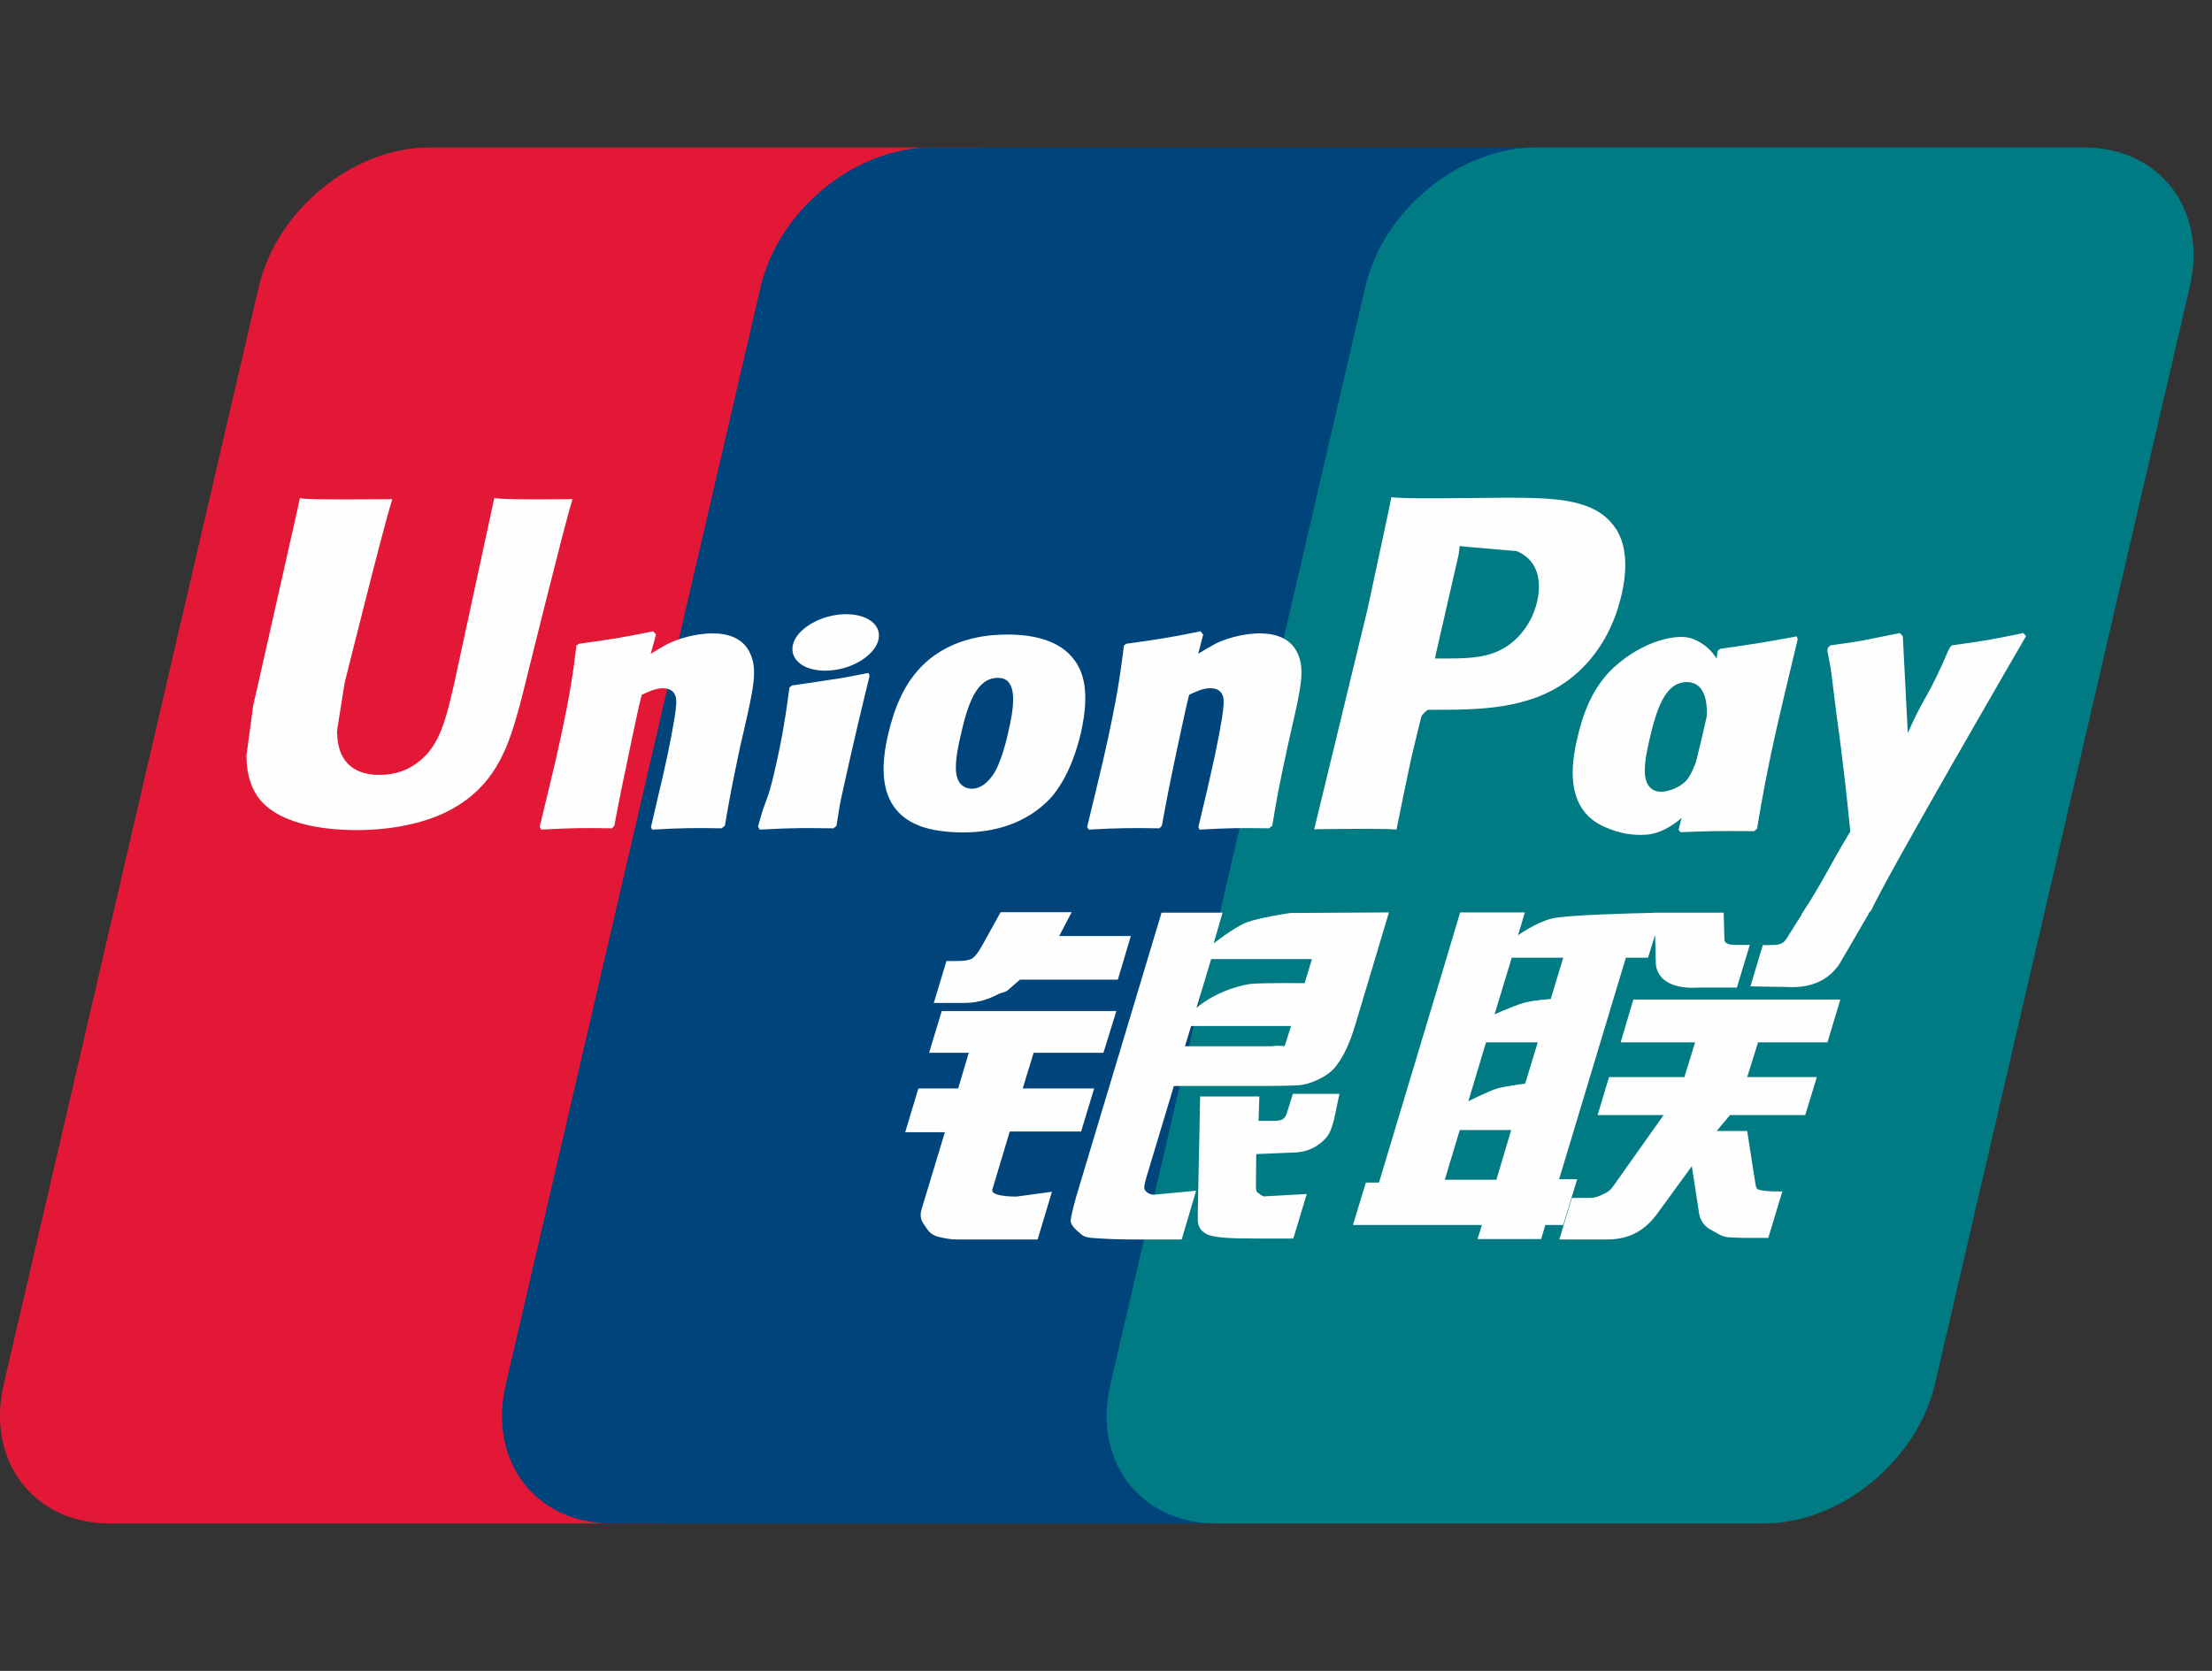
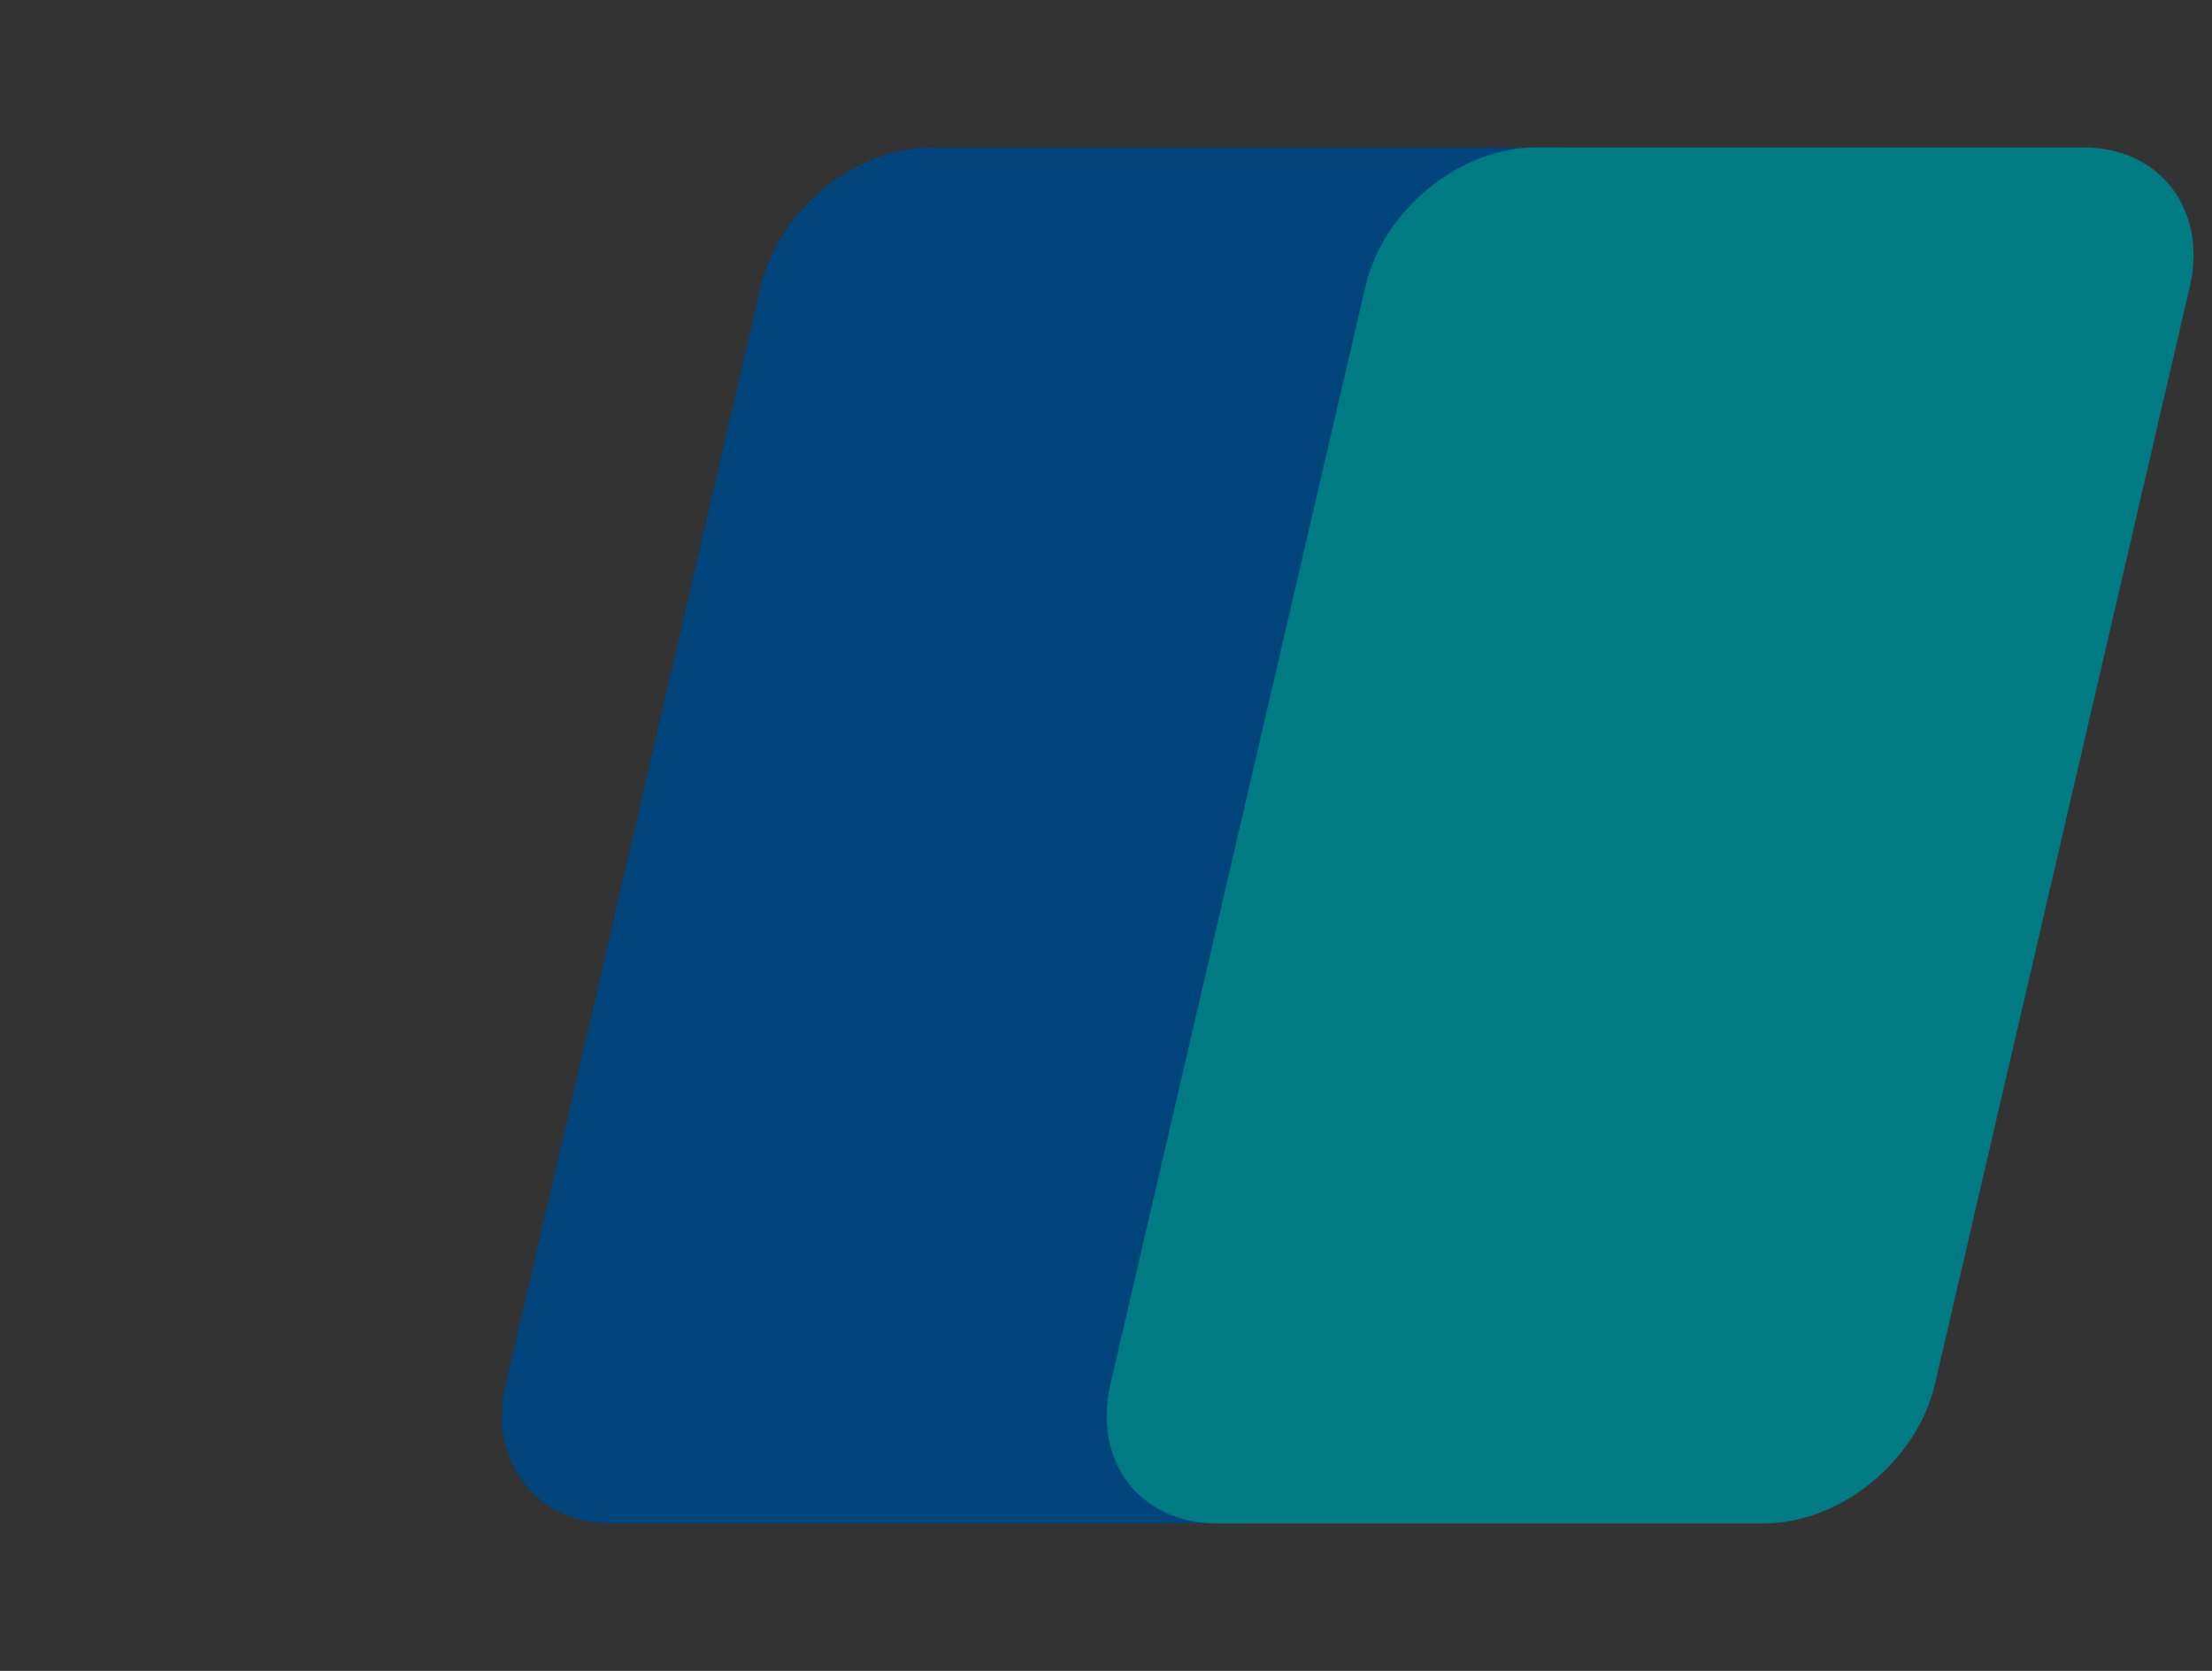
<svg xmlns="http://www.w3.org/2000/svg" width="45px" height="34px" viewBox="0 0 45 34" version="1.1">
  <rect x="0" y="0" width="45" height="34" fill="#333333" stroke="none" />
  <title>union-pay</title>
  <g id="Page-1" stroke="none" stroke-width="1" fill="none" fill-rule="evenodd">
    <g id="Pricing" transform="translate(-788, -698)">
      <g id="visa-10" transform="translate(536, 633)">
        <g id="payment-methods" transform="translate(0, 65)">
          <g id="union-pay" transform="translate(252, 0)">
-             <rect id="Rectangle-Copy-6" x="0" y="0" width="45" height="34" />
            <g id="UnionPay_logo" transform="translate(0, 3)" fill-rule="nonzero">
-               <path d="M8.739,0 L19.877,0 C21.432,0 22.399,1.271 22.037,2.836 L16.851,25.168 C16.485,26.728 14.928,28 13.372,28 L2.235,28 C0.683,28 -0.287,26.728 0.076,25.168 L5.264,2.836 C5.627,1.271 7.182,0 8.739,0" id="Path" fill="#E21836" />
              <path d="M18.951,0 L31.759,0 C33.314,0 32.613,1.271 32.247,2.836 L27.062,25.168 C26.698,26.728 26.812,28 25.254,28 L12.446,28 C10.888,28 9.924,26.728 10.29,25.168 L15.474,2.836 C15.842,1.271 17.395,0 18.951,0" id="Path" fill="#00447C" />
              <path d="M31.251,0 L42.389,0 C43.946,0 44.913,1.271 44.548,2.836 L39.363,25.168 C38.997,26.728 37.439,28 35.882,28 L24.749,28 C23.192,28 22.225,26.728 22.59,25.168 L27.776,2.836 C28.139,1.271 29.693,0 31.251,0" id="Path" fill="#007B84" />
-               <path d="M11.648,7.157 C10.503,7.169 10.164,7.157 10.056,7.131 C10.015,7.329 9.242,10.906 9.24,10.909 C9.073,11.632 8.952,12.148 8.541,12.481 C8.307,12.675 8.035,12.768 7.719,12.768 C7.211,12.768 6.915,12.515 6.865,12.035 L6.856,11.871 C6.856,11.871 7.011,10.901 7.011,10.896 C7.011,10.896 7.822,7.637 7.967,7.206 C7.975,7.181 7.977,7.169 7.979,7.157 C6.4,7.171 6.12,7.157 6.101,7.131 C6.09,7.166 6.051,7.369 6.051,7.369 L5.223,11.042 L5.151,11.353 L5.014,12.372 C5.014,12.675 5.073,12.921 5.191,13.13 C5.568,13.791 6.645,13.891 7.254,13.891 C8.038,13.891 8.774,13.723 9.271,13.418 C10.135,12.906 10.361,12.107 10.562,11.396 L10.656,11.031 C10.656,11.031 11.491,7.646 11.633,7.206 C11.639,7.181 11.641,7.169 11.648,7.157 Z M14.491,9.888 C14.29,9.888 13.922,9.937 13.591,10.099 C13.471,10.161 13.358,10.232 13.238,10.303 L13.346,9.912 L13.287,9.846 C12.585,9.989 12.429,10.008 11.781,10.099 L11.726,10.135 C11.651,10.761 11.584,11.231 11.306,12.461 C11.2,12.914 11.089,13.371 10.979,13.823 L11.009,13.881 C11.672,13.846 11.874,13.846 12.451,13.855 L12.497,13.804 C12.571,13.428 12.58,13.34 12.743,12.577 C12.819,12.215 12.978,11.42 13.056,11.138 C13.201,11.071 13.343,11.005 13.479,11.005 C13.802,11.005 13.763,11.288 13.75,11.4 C13.736,11.59 13.618,12.208 13.498,12.739 L13.417,13.081 C13.361,13.334 13.299,13.58 13.243,13.831 L13.267,13.881 C13.922,13.846 14.121,13.846 14.68,13.855 L14.746,13.804 C14.847,13.216 14.876,13.059 15.055,12.202 L15.146,11.809 C15.321,11.039 15.409,10.648 15.276,10.33 C15.136,9.974 14.8,9.888 14.491,9.888 Z M17.667,10.694 C17.32,10.761 17.098,10.806 16.877,10.834 C16.659,10.87 16.446,10.901 16.11,10.948 L16.083,10.972 L16.059,10.992 C16.024,11.243 15.999,11.46 15.953,11.715 C15.913,11.979 15.853,12.279 15.754,12.71 C15.678,13.039 15.639,13.154 15.595,13.27 C15.553,13.386 15.506,13.499 15.42,13.823 L15.44,13.853 L15.457,13.881 C15.771,13.866 15.977,13.855 16.188,13.853 C16.399,13.846 16.618,13.853 16.956,13.855 L16.985,13.831 L17.017,13.804 C17.066,13.512 17.073,13.433 17.103,13.29 C17.133,13.137 17.184,12.926 17.309,12.36 C17.368,12.094 17.434,11.829 17.496,11.558 C17.559,11.288 17.626,11.021 17.69,10.756 L17.68,10.724 L17.667,10.694 Z M17.675,9.607 C17.359,9.42 16.804,9.479 16.431,9.737 C16.059,9.991 16.016,10.35 16.331,10.54 C16.642,10.722 17.199,10.667 17.569,10.407 C17.94,10.148 17.986,9.792 17.675,9.607 Z M19.586,13.939 C20.225,13.939 20.881,13.763 21.374,13.238 C21.753,12.813 21.927,12.18 21.988,11.919 C22.184,11.056 22.031,10.652 21.839,10.407 C21.548,10.032 21.032,9.912 20.498,9.912 C20.176,9.912 19.411,9.944 18.813,10.497 C18.383,10.896 18.185,11.437 18.065,11.956 C17.944,12.485 17.805,13.437 18.678,13.792 C18.947,13.908 19.336,13.939 19.586,13.939 Z M19.536,11.996 C19.683,11.342 19.857,10.793 20.302,10.793 C20.65,10.793 20.675,11.201 20.52,11.858 C20.492,12.003 20.365,12.545 20.194,12.776 C20.074,12.946 19.932,13.049 19.775,13.049 C19.728,13.049 19.45,13.049 19.446,12.635 C19.444,12.431 19.485,12.223 19.536,11.996 Z M23.586,13.855 L23.636,13.804 C23.707,13.428 23.718,13.339 23.875,12.577 C23.954,12.215 24.116,11.421 24.192,11.138 C24.337,11.07 24.477,11.004 24.617,11.004 C24.938,11.004 24.899,11.287 24.886,11.4 C24.874,11.59 24.757,12.208 24.634,12.738 L24.557,13.081 C24.499,13.334 24.435,13.58 24.379,13.831 L24.404,13.881 C25.06,13.846 25.252,13.846 25.814,13.855 L25.882,13.804 C25.98,13.216 26.007,13.059 26.192,12.202 L26.28,11.809 C26.456,11.038 26.545,10.648 26.414,10.33 C26.27,9.974 25.932,9.888 25.628,9.888 C25.426,9.888 25.056,9.936 24.727,10.099 C24.609,10.161 24.492,10.232 24.376,10.303 L24.477,9.912 L24.423,9.846 C23.722,9.989 23.562,10.008 22.915,10.099 L22.865,10.135 C22.786,10.761 22.723,11.231 22.444,12.461 C22.338,12.914 22.227,13.371 22.117,13.824 L22.147,13.881 C22.812,13.846 23.01,13.846 23.586,13.855 Z M28.409,13.881 C28.45,13.679 28.695,12.481 28.698,12.481 C28.698,12.481 28.906,11.602 28.919,11.57 C28.919,11.57 28.985,11.479 29.051,11.443 L29.147,11.443 C30.059,11.443 31.089,11.443 31.896,10.847 C32.445,10.439 32.821,9.836 32.988,9.102 C33.032,8.923 33.064,8.709 33.064,8.495 C33.064,8.214 33.007,7.937 32.845,7.72 C32.434,7.142 31.614,7.131 30.668,7.127 C30.665,7.127 30.201,7.131 30.201,7.131 C28.99,7.146 28.505,7.142 28.305,7.117 C28.288,7.206 28.256,7.363 28.256,7.363 C28.256,7.363 27.823,9.38 27.823,9.383 C27.823,9.383 26.785,13.671 26.736,13.873 C27.793,13.861 28.227,13.861 28.409,13.881 Z M29.213,10.298 C29.213,10.298 29.674,8.285 29.672,8.293 L29.687,8.19 L29.693,8.111 L29.878,8.13 C29.878,8.13 30.829,8.212 30.851,8.214 C31.227,8.36 31.382,8.736 31.274,9.226 C31.175,9.674 30.885,10.05 30.513,10.232 C30.207,10.386 29.831,10.399 29.444,10.399 L29.194,10.399 L29.213,10.298 Z M32.085,12.033 C31.963,12.554 31.823,13.506 32.691,13.846 C32.968,13.964 33.216,13.999 33.469,13.986 C33.735,13.972 33.982,13.838 34.21,13.645 C34.19,13.724 34.169,13.804 34.148,13.883 L34.188,13.934 C34.812,13.908 35.006,13.908 35.683,13.913 L35.744,13.866 C35.843,13.283 35.936,12.717 36.193,11.602 C36.318,11.068 36.443,10.54 36.572,10.008 L36.552,9.949 C35.853,10.079 35.666,10.107 34.994,10.202 L34.943,10.244 C34.936,10.298 34.929,10.35 34.922,10.402 C34.818,10.233 34.666,10.088 34.433,9.998 C34.134,9.88 33.432,10.032 32.828,10.583 C32.404,10.977 32.2,11.516 32.085,12.033 Z M33.552,12.065 C33.702,11.423 33.874,10.879 34.319,10.879 C34.601,10.879 34.749,11.14 34.719,11.584 C34.695,11.695 34.669,11.812 34.638,11.944 C34.594,12.135 34.546,12.324 34.499,12.514 C34.451,12.643 34.395,12.765 34.334,12.847 C34.219,13.01 33.947,13.111 33.79,13.111 C33.745,13.111 33.471,13.111 33.461,12.704 C33.459,12.502 33.501,12.294 33.552,12.065 Z M41.217,9.944 L41.163,9.882 C40.471,10.023 40.346,10.045 39.711,10.131 L39.664,10.178 C39.662,10.185 39.66,10.197 39.657,10.208 L39.654,10.197 C39.182,11.292 39.195,11.056 38.81,11.917 C38.808,11.878 38.808,11.853 38.806,11.812 L38.71,9.944 L38.649,9.882 C37.925,10.023 37.908,10.045 37.239,10.131 L37.187,10.178 C37.179,10.2 37.179,10.225 37.175,10.251 L37.179,10.261 C37.263,10.69 37.243,10.594 37.327,11.27 C37.366,11.602 37.418,11.936 37.457,12.264 C37.523,12.813 37.56,13.083 37.641,13.92 C37.189,14.668 37.082,14.951 36.647,15.607 L36.65,15.614 L36.344,16.1 C36.309,16.151 36.277,16.186 36.232,16.201 C36.184,16.225 36.12,16.23 36.032,16.23 L35.862,16.23 L35.61,17.071 L36.475,17.086 C36.983,17.084 37.302,16.846 37.474,16.525 L38.018,15.59 L38.01,15.59 L38.067,15.524 C38.433,14.734 41.217,9.944 41.217,9.944 Z M32.085,20.995 L31.718,20.995 L33.076,16.488 L33.527,16.488 L33.67,16.024 L33.684,16.54 C33.667,16.859 33.917,17.142 34.575,17.095 L35.335,17.095 L35.597,16.228 L35.311,16.228 C35.146,16.228 35.07,16.186 35.08,16.097 L35.066,15.571 L33.657,15.571 L33.657,15.574 C33.202,15.584 31.843,15.618 31.567,15.691 C31.234,15.777 30.883,16.031 30.883,16.031 L31.021,15.566 L29.704,15.566 L29.429,16.488 L28.053,21.064 L27.786,21.064 L27.524,21.926 L30.147,21.926 L30.059,22.213 L31.352,22.213 L31.438,21.926 L31.801,21.926 L32.085,20.995 Z M31.008,17.404 C30.797,17.463 30.405,17.64 30.405,17.64 L30.754,16.488 L31.801,16.488 L31.548,17.328 C31.548,17.328 31.225,17.347 31.008,17.404 Z M31.028,19.05 C31.028,19.05 30.7,19.091 30.483,19.14 C30.27,19.205 29.871,19.409 29.871,19.409 L30.231,18.21 L31.283,18.21 L31.028,19.05 Z M30.442,21.006 L29.392,21.006 L29.697,19.994 L30.743,19.994 L30.442,21.006 Z M32.97,18.21 L34.484,18.21 L34.266,18.917 L32.733,18.917 L32.502,19.689 L33.844,19.689 L32.828,21.124 C32.757,21.229 32.693,21.267 32.622,21.296 C32.551,21.333 32.458,21.375 32.35,21.375 L31.978,21.375 L31.722,22.221 L32.696,22.221 C33.202,22.221 33.5,21.99 33.721,21.687 L34.418,20.73 L34.567,21.702 C34.599,21.883 34.729,21.99 34.818,22.031 C34.915,22.08 35.016,22.164 35.158,22.177 C35.311,22.184 35.421,22.189 35.494,22.189 L35.973,22.189 L36.26,21.242 L36.071,21.242 C35.963,21.242 35.776,21.224 35.745,21.19 C35.713,21.148 35.713,21.085 35.696,20.988 L35.544,20.014 L34.923,20.014 L35.195,19.689 L36.725,19.689 L36.961,18.917 L35.544,18.917 L35.765,18.21 L37.177,18.21 L37.439,17.339 L33.228,17.339 L32.97,18.21 Z M20.189,21.203 L20.542,20.024 L21.994,20.024 L22.259,19.148 L20.806,19.148 L21.028,18.422 L22.448,18.422 L22.711,17.573 L19.158,17.573 L18.901,18.422 L19.708,18.422 L19.493,19.148 L18.683,19.148 L18.415,20.039 L19.222,20.039 L18.751,21.598 C18.688,21.805 18.781,21.884 18.84,21.979 C18.901,22.073 18.962,22.135 19.1,22.17 C19.242,22.202 19.34,22.221 19.472,22.221 L21.109,22.221 L21.4,21.25 L20.675,21.349 C20.535,21.349 20.147,21.333 20.189,21.203 Z M20.356,15.561 L19.988,16.227 C19.909,16.373 19.838,16.464 19.774,16.505 C19.718,16.54 19.607,16.555 19.446,16.555 L19.254,16.555 L18.997,17.408 L19.635,17.408 C19.941,17.408 20.177,17.296 20.289,17.239 C20.41,17.174 20.442,17.211 20.535,17.121 L20.75,16.934 L22.741,16.934 L23.005,16.046 L21.548,16.046 L21.802,15.561 L20.356,15.561 Z M23.294,21.22 C23.26,21.171 23.285,21.085 23.337,20.905 L23.881,19.098 L25.816,19.098 C26.098,19.094 26.302,19.091 26.434,19.082 C26.577,19.067 26.731,19.016 26.9,18.924 C27.074,18.828 27.163,18.727 27.238,18.611 C27.322,18.496 27.457,18.242 27.572,17.852 L28.256,15.566 L26.248,15.578 C26.248,15.578 25.629,15.669 25.357,15.77 C25.082,15.883 24.69,16.198 24.69,16.198 L24.871,15.571 L23.63,15.571 L21.894,21.349 C21.832,21.574 21.791,21.737 21.781,21.834 C21.778,21.94 21.914,22.044 22.002,22.123 C22.106,22.202 22.259,22.189 22.407,22.202 C22.562,22.213 22.782,22.221 23.086,22.221 L24.04,22.221 L24.333,21.229 L23.479,21.31 C23.388,21.31 23.322,21.261 23.294,21.22 Z M24.232,17.878 L26.265,17.878 L26.135,18.285 C26.117,18.294 26.074,18.265 25.867,18.289 L24.107,18.289 L24.232,17.878 Z M24.639,16.516 L26.689,16.516 L26.542,17.005 C26.542,17.005 25.575,16.996 25.421,17.024 C24.74,17.142 24.342,17.507 24.342,17.507 L24.639,16.516 Z M26.181,19.645 C26.164,19.706 26.138,19.743 26.1,19.771 C26.059,19.798 25.992,19.807 25.893,19.807 L25.603,19.807 L25.62,19.312 L24.415,19.312 L24.366,21.731 C24.364,21.906 24.381,22.007 24.509,22.088 C24.636,22.189 25.028,22.202 25.556,22.202 L26.311,22.202 L26.584,21.296 L25.927,21.332 L25.708,21.345 C25.678,21.332 25.65,21.321 25.618,21.289 C25.59,21.261 25.544,21.278 25.551,21.104 L25.556,20.484 L26.246,20.455 C26.618,20.455 26.777,20.334 26.913,20.218 C27.042,20.107 27.084,19.98 27.133,19.807 L27.249,19.258 L26.302,19.258 L26.181,19.645 Z" id="Shape" fill="#FEFEFE" />
            </g>
          </g>
        </g>
      </g>
    </g>
  </g>
</svg>